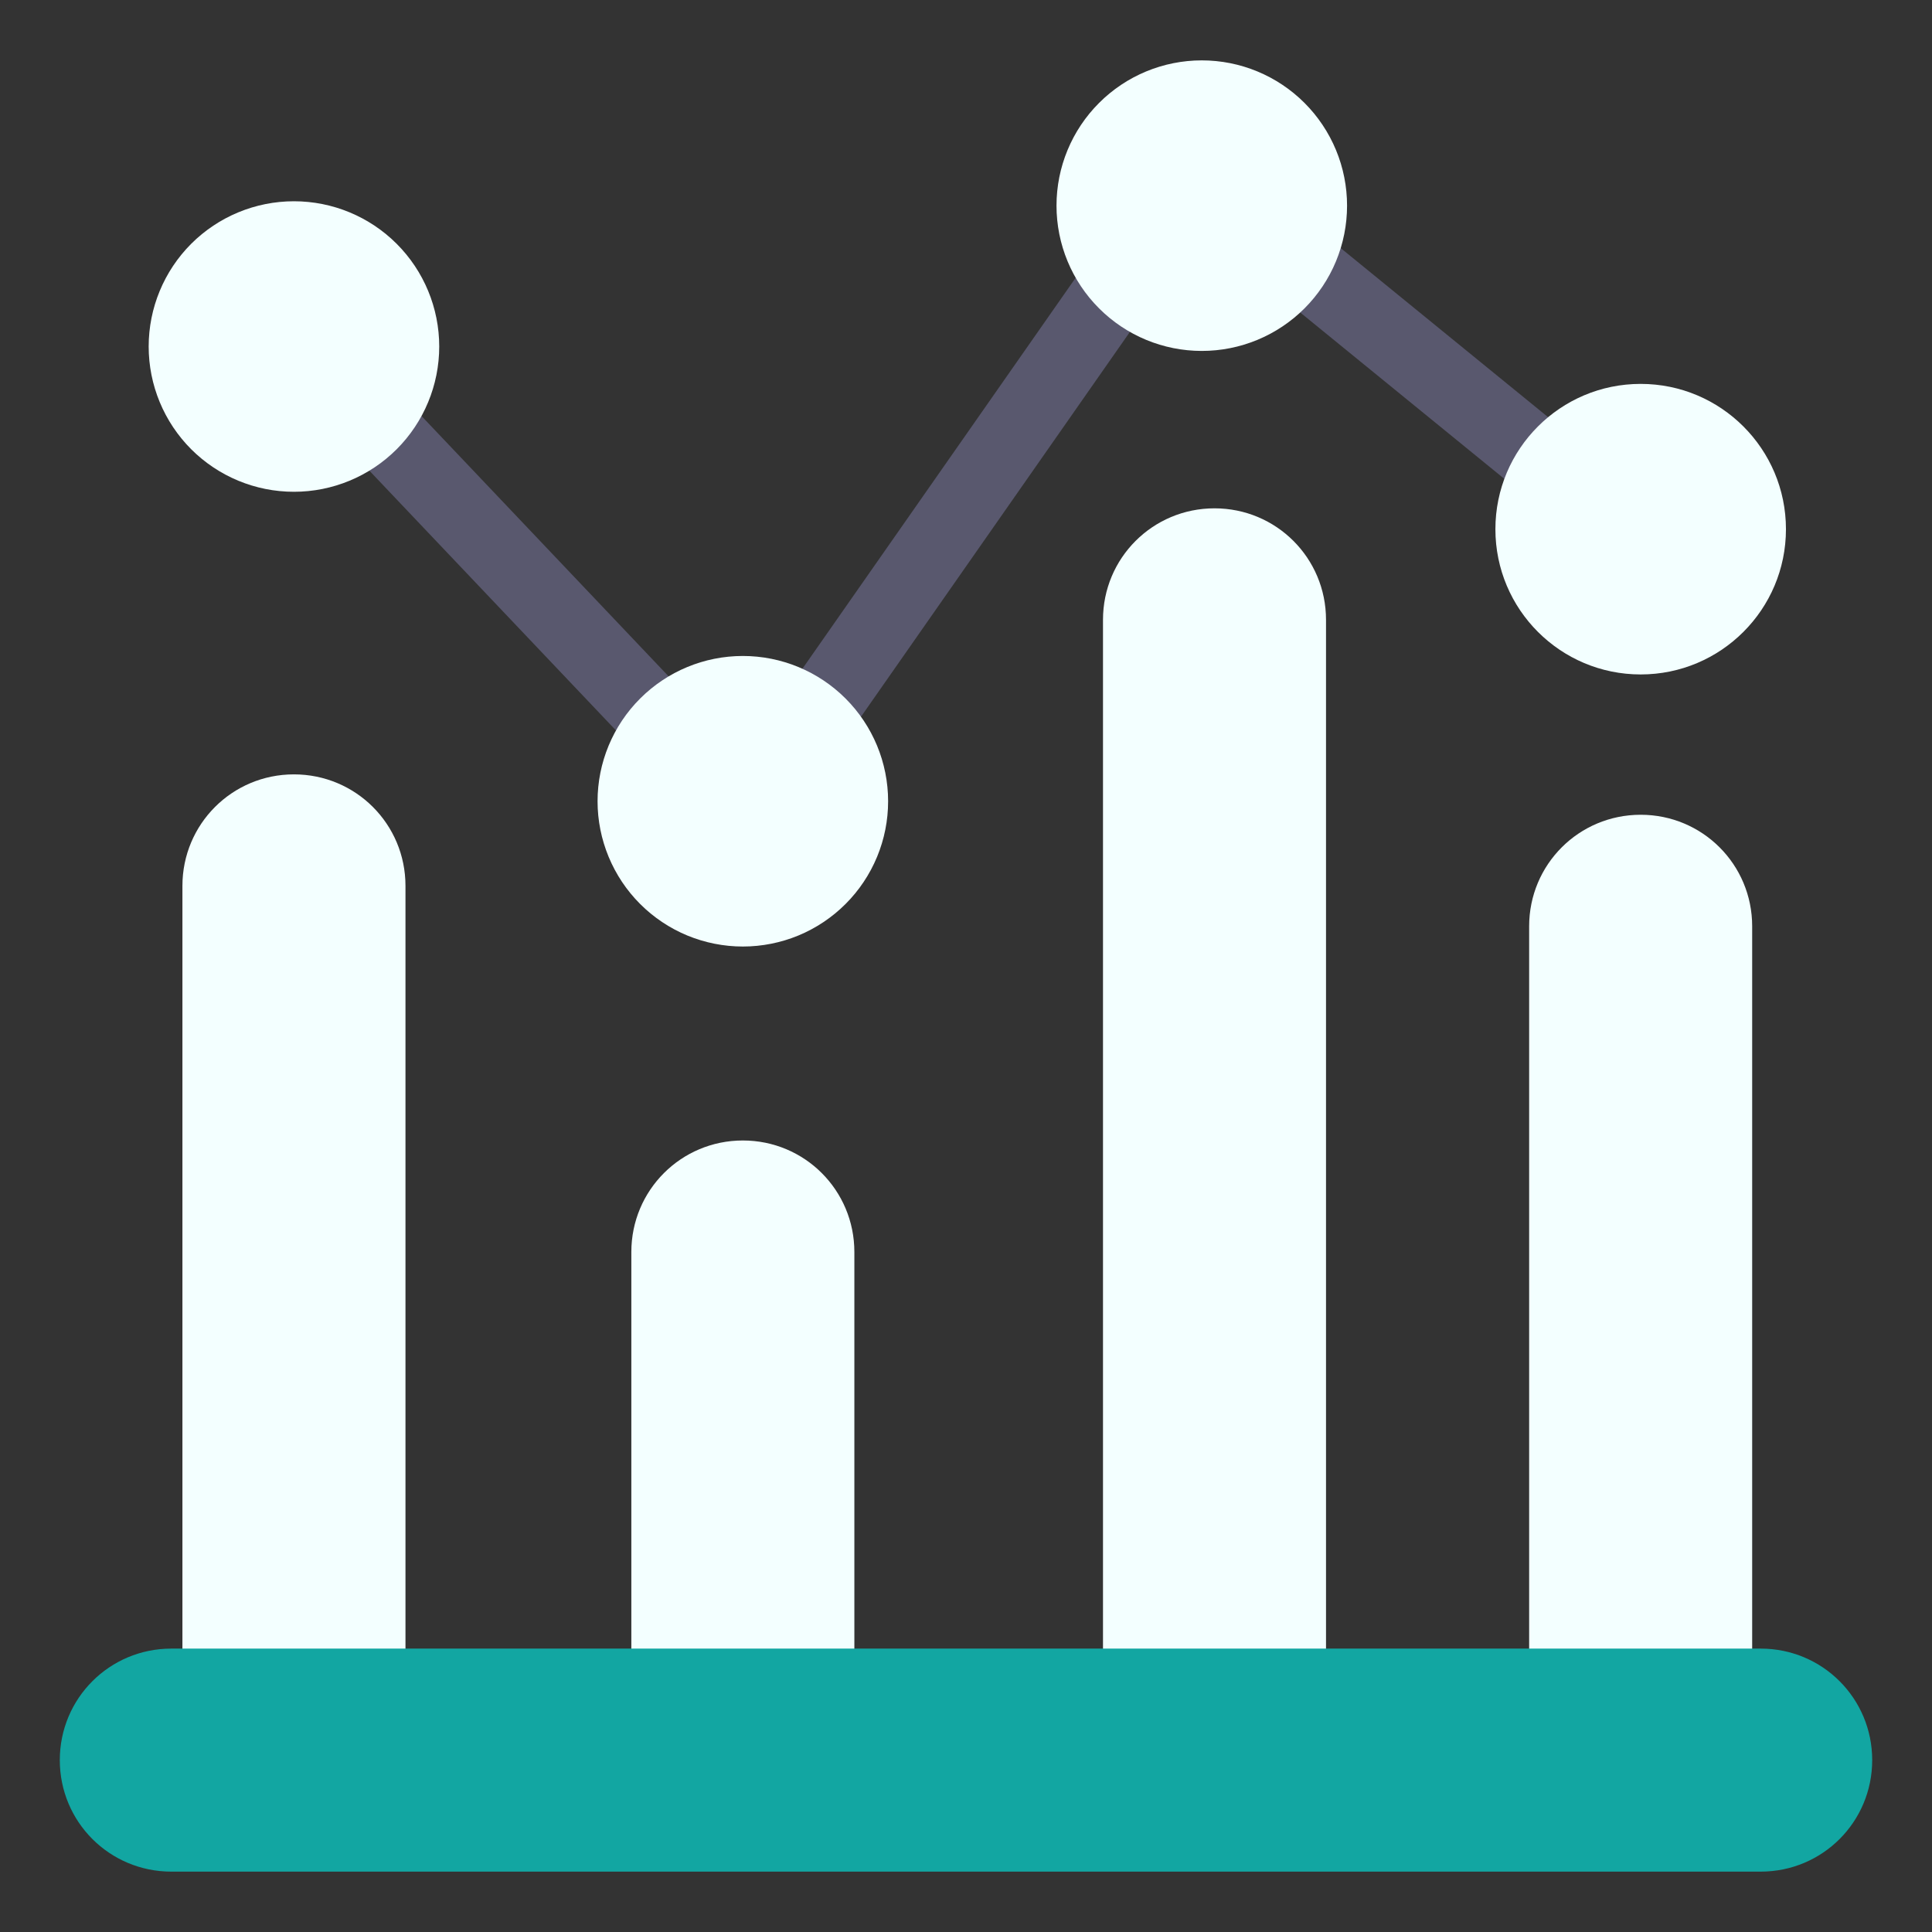
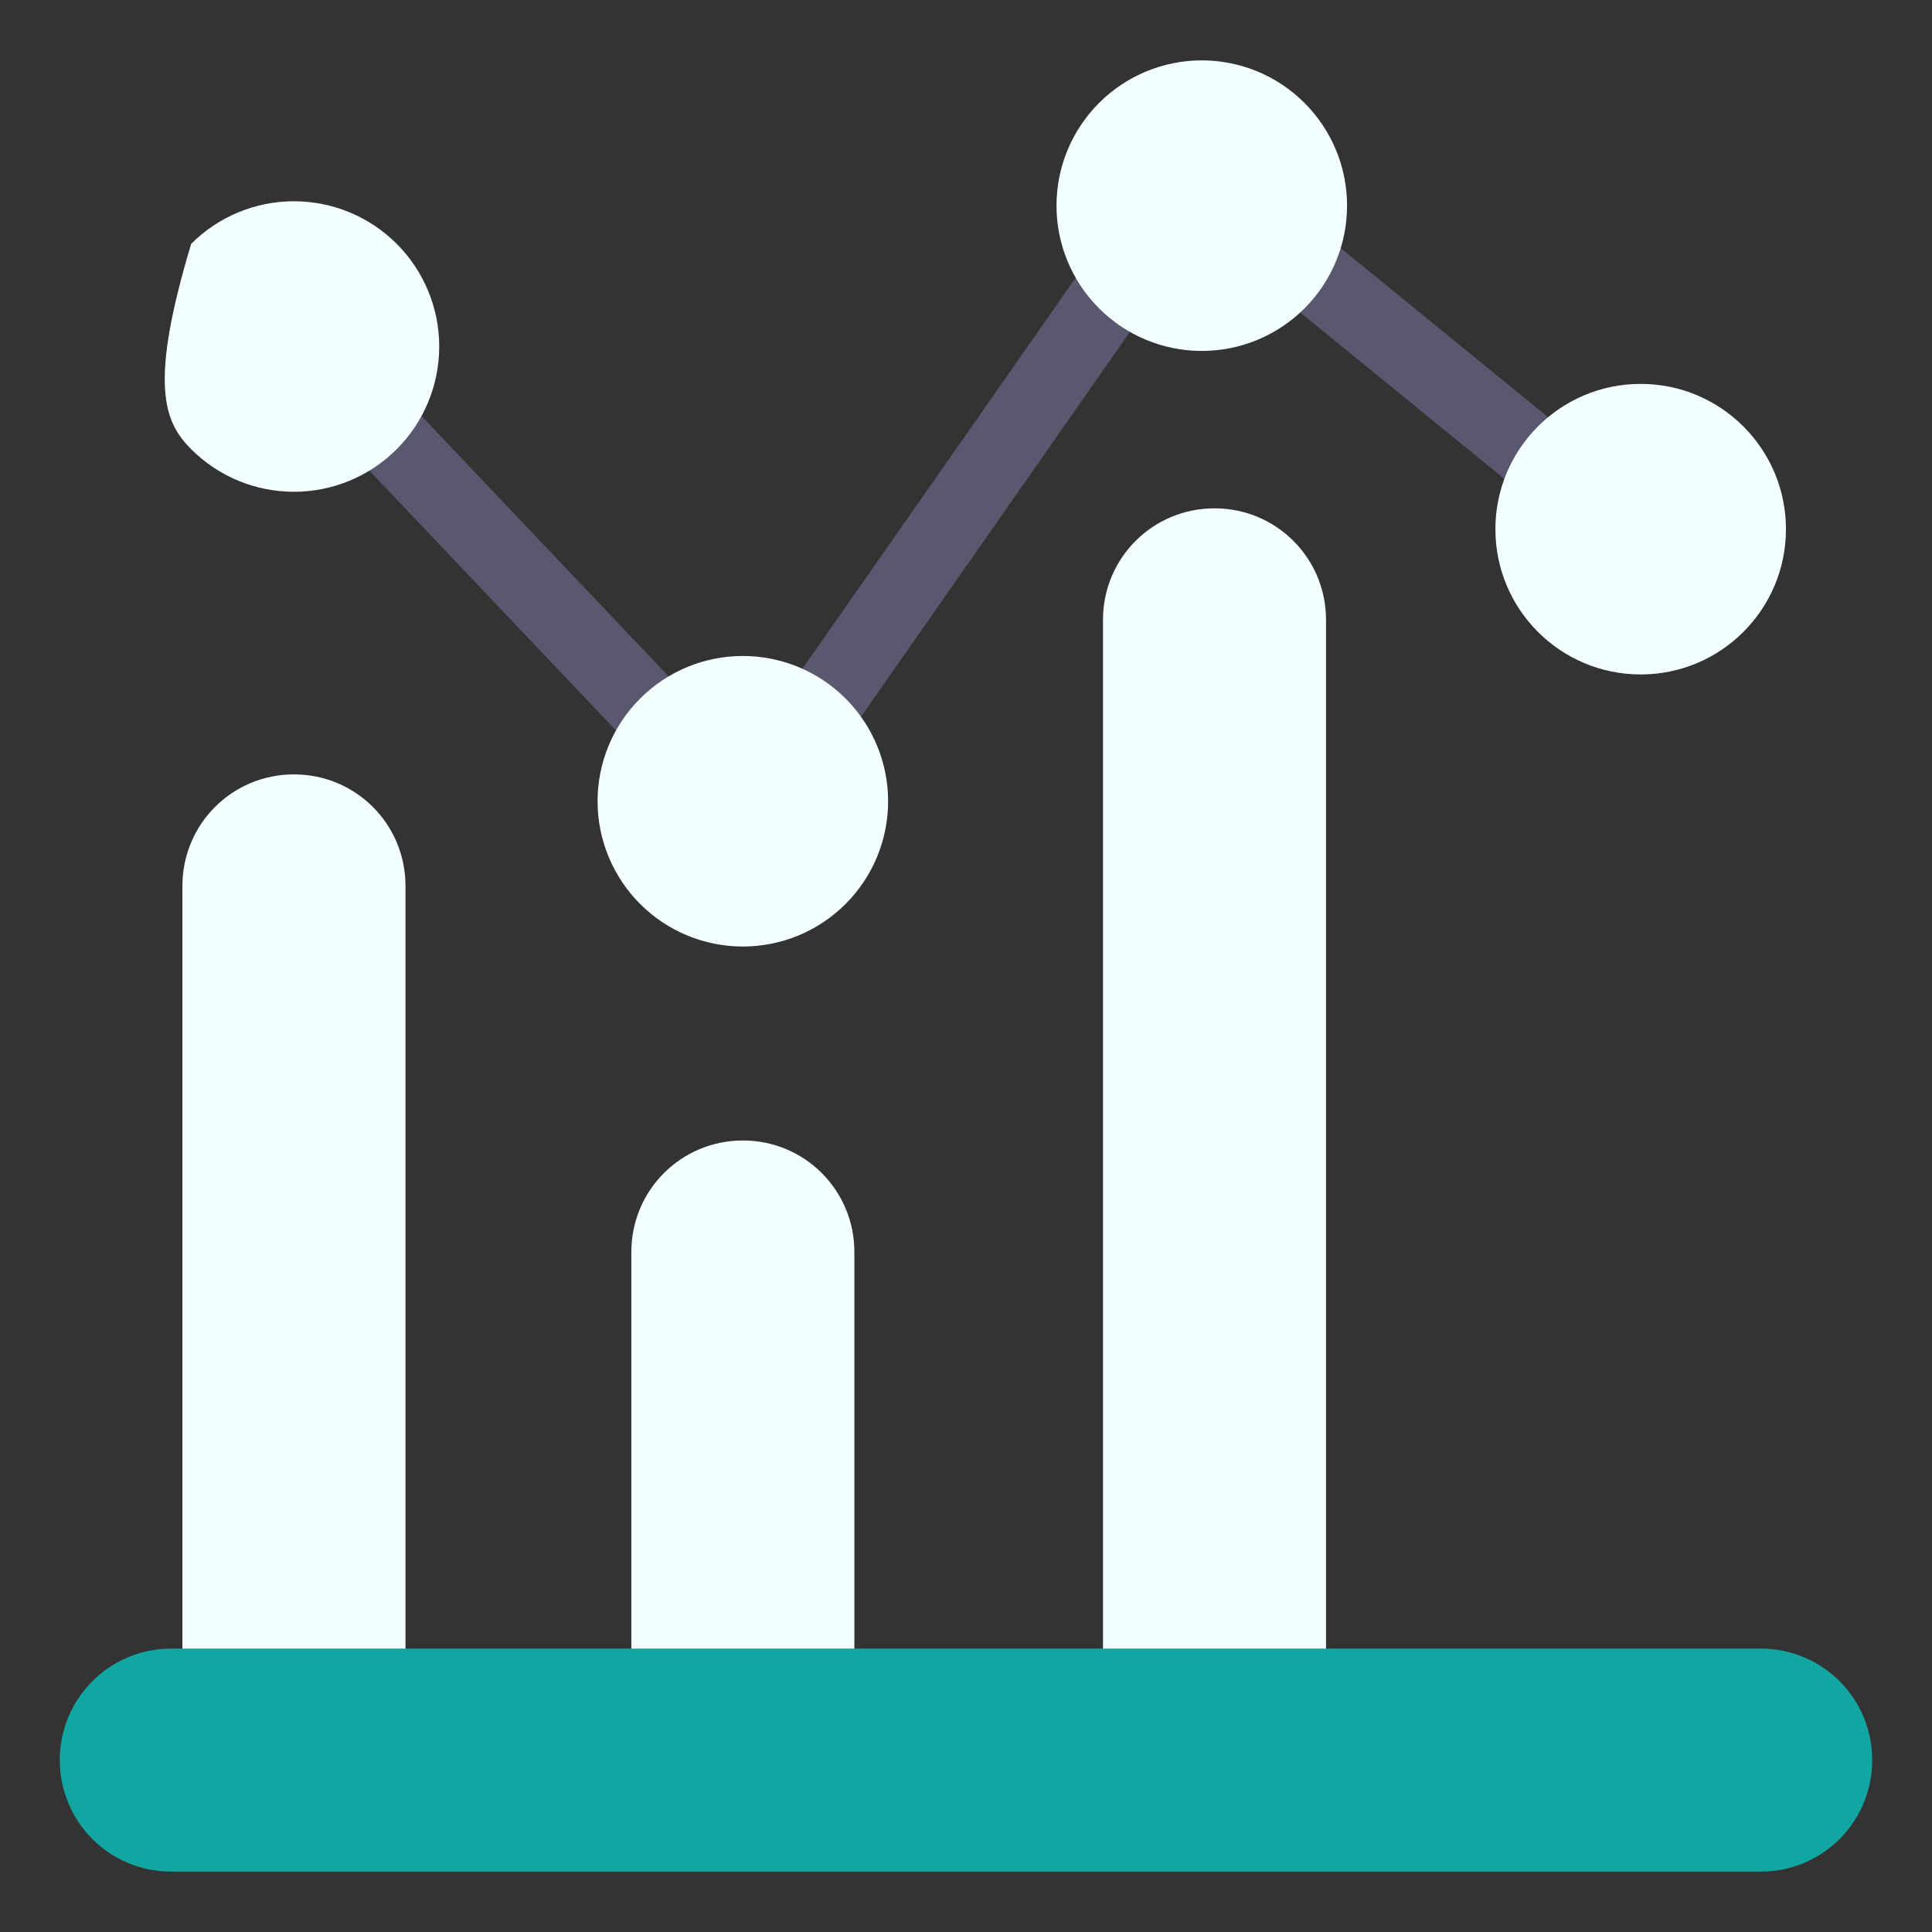
<svg xmlns="http://www.w3.org/2000/svg" width="64" height="64" viewBox="0 0 64 64" fill="none">
  <rect x="0" y="0" width="64" height="64" fill="#333333" stroke="none" />
  <path d="M39.46 4.584C39.267 4.592 39.079 4.645 38.91 4.737C38.741 4.83 38.596 4.961 38.486 5.119L24.6 24.988L10.719 10.364C10.605 10.245 10.47 10.149 10.32 10.083C10.17 10.016 10.008 9.98 9.844 9.976C9.68 9.972 9.516 10 9.363 10.059C9.21 10.118 9.07 10.207 8.951 10.32C8.711 10.548 8.572 10.862 8.564 11.193C8.556 11.524 8.679 11.844 8.906 12.084L23.843 27.819C23.971 27.953 24.127 28.057 24.3 28.124C24.473 28.191 24.658 28.218 24.843 28.204C25.028 28.191 25.207 28.136 25.368 28.044C25.529 27.953 25.668 27.826 25.774 27.675L39.763 7.655L52.596 18.115C52.723 18.219 52.87 18.297 53.027 18.345C53.184 18.392 53.349 18.408 53.513 18.392C53.676 18.375 53.835 18.327 53.98 18.249C54.125 18.171 54.253 18.065 54.357 17.938C54.461 17.811 54.538 17.664 54.585 17.506C54.633 17.349 54.648 17.184 54.631 17.02C54.615 16.857 54.566 16.698 54.487 16.553C54.409 16.409 54.303 16.281 54.176 16.177L40.298 4.865C40.062 4.672 39.764 4.573 39.46 4.584Z" fill="#59586E" />
  <path d="M40.232 16.839C38.186 16.839 36.538 18.486 36.538 20.532V55.612H43.926V20.532C43.926 18.486 42.279 16.839 40.232 16.839Z" fill="#F3FFFF" />
  <path d="M24.608 37.78C22.562 37.78 20.914 39.428 20.914 41.474V55.612H28.302V41.474C28.302 39.428 26.655 37.78 24.608 37.78Z" fill="#F3FFFF" />
-   <path d="M54.35 26.99C52.303 26.99 50.655 28.637 50.655 30.684V55.612H58.043V30.684C58.043 28.637 56.396 26.99 54.35 26.99Z" fill="#F3FFFF" />
  <path d="M9.737 25.652C7.691 25.652 6.043 27.299 6.043 29.346V55.612H13.432V29.346C13.432 27.299 11.784 25.652 9.737 25.652Z" fill="#F3FFFF" />
  <path d="M58.325 62H5.675C3.629 62 1.981 60.353 1.981 58.306C1.981 56.26 3.629 54.612 5.675 54.612H58.325C60.371 54.612 62.019 56.26 62.019 58.306C62.019 60.353 60.371 62 58.325 62Z" fill="#12A6A2" />
  <path d="M29.42 26.543C29.42 27.174 29.296 27.8 29.054 28.384C28.812 28.968 28.458 29.498 28.011 29.945C27.564 30.392 27.033 30.747 26.45 30.989C25.866 31.23 25.24 31.355 24.608 31.355C23.976 31.355 23.35 31.23 22.766 30.989C22.182 30.747 21.652 30.392 21.205 29.945C20.758 29.498 20.404 28.968 20.162 28.384C19.92 27.8 19.795 27.174 19.795 26.543C19.795 25.266 20.302 24.042 21.205 23.14C22.108 22.237 23.331 21.73 24.608 21.73C25.884 21.73 27.108 22.237 28.011 23.14C28.913 24.042 29.42 25.266 29.42 26.543Z" fill="#F3FFFF" />
-   <path d="M14.55 11.479C14.55 10.203 14.043 8.979 13.14 8.076C12.238 7.174 11.014 6.667 9.737 6.667C8.461 6.667 7.237 7.174 6.334 8.076C5.432 8.979 4.925 10.203 4.925 11.479C4.925 12.755 5.432 13.979 6.334 14.882C7.237 15.784 8.461 16.291 9.737 16.291C11.014 16.291 12.238 15.784 13.14 14.882C14.043 13.979 14.55 12.755 14.55 11.479Z" fill="#F3FFFF" />
+   <path d="M14.55 11.479C14.55 10.203 14.043 8.979 13.14 8.076C12.238 7.174 11.014 6.667 9.737 6.667C8.461 6.667 7.237 7.174 6.334 8.076C4.925 12.755 5.432 13.979 6.334 14.882C7.237 15.784 8.461 16.291 9.737 16.291C11.014 16.291 12.238 15.784 13.14 14.882C14.043 13.979 14.55 12.755 14.55 11.479Z" fill="#F3FFFF" />
  <path d="M39.81 2C40.443 2 41.068 2.124 41.652 2.366C42.236 2.608 42.767 2.963 43.214 3.41C43.66 3.856 44.015 4.387 44.257 4.971C44.499 5.555 44.623 6.181 44.623 6.812C44.623 7.444 44.499 8.07 44.257 8.654C44.015 9.238 43.66 9.769 43.214 10.215C42.767 10.662 42.236 11.017 41.652 11.259C41.068 11.501 40.443 11.625 39.81 11.625C38.534 11.625 37.31 11.118 36.408 10.215C35.505 9.313 34.998 8.089 34.998 6.812C34.998 5.536 35.505 4.312 36.408 3.41C37.31 2.507 38.534 2 39.81 2Z" fill="#F3FFFF" />
  <path d="M59.162 17.53C59.162 14.872 57.007 12.717 54.349 12.717C51.691 12.717 49.537 14.872 49.537 17.53C49.537 20.188 51.691 22.342 54.349 22.342C57.007 22.342 59.162 20.188 59.162 17.53Z" fill="#F3FFFF" />
</svg>